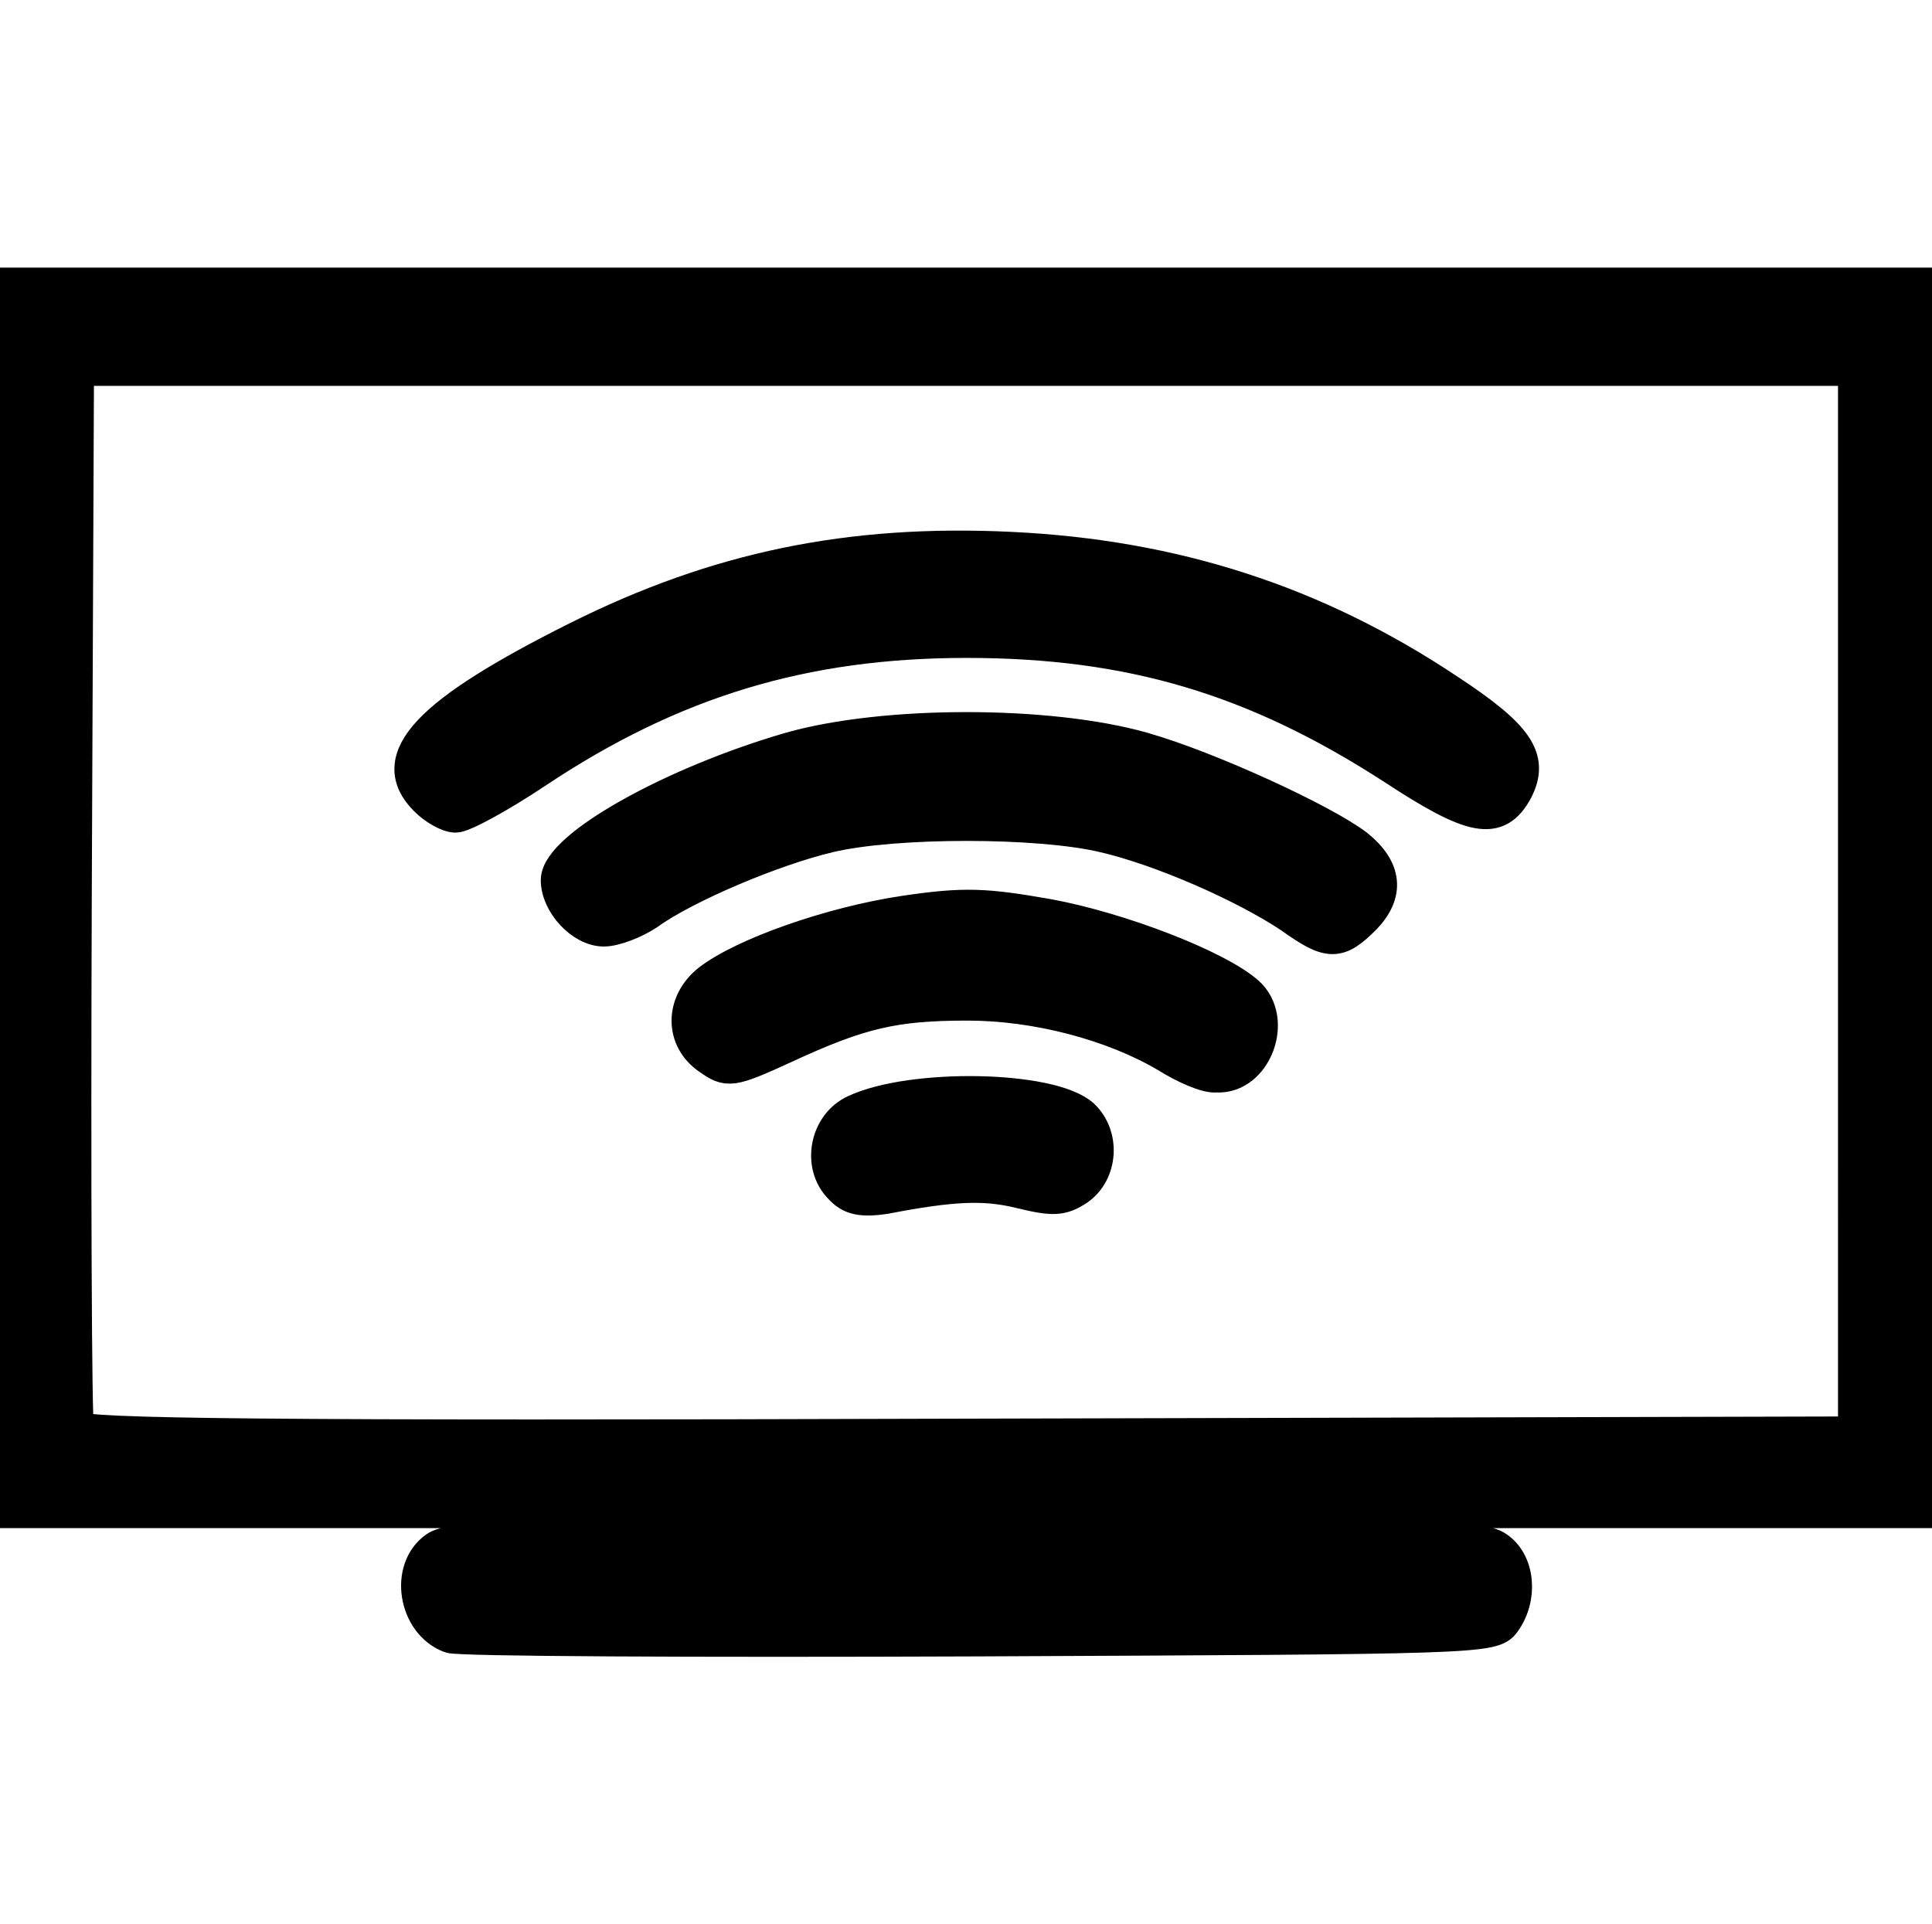
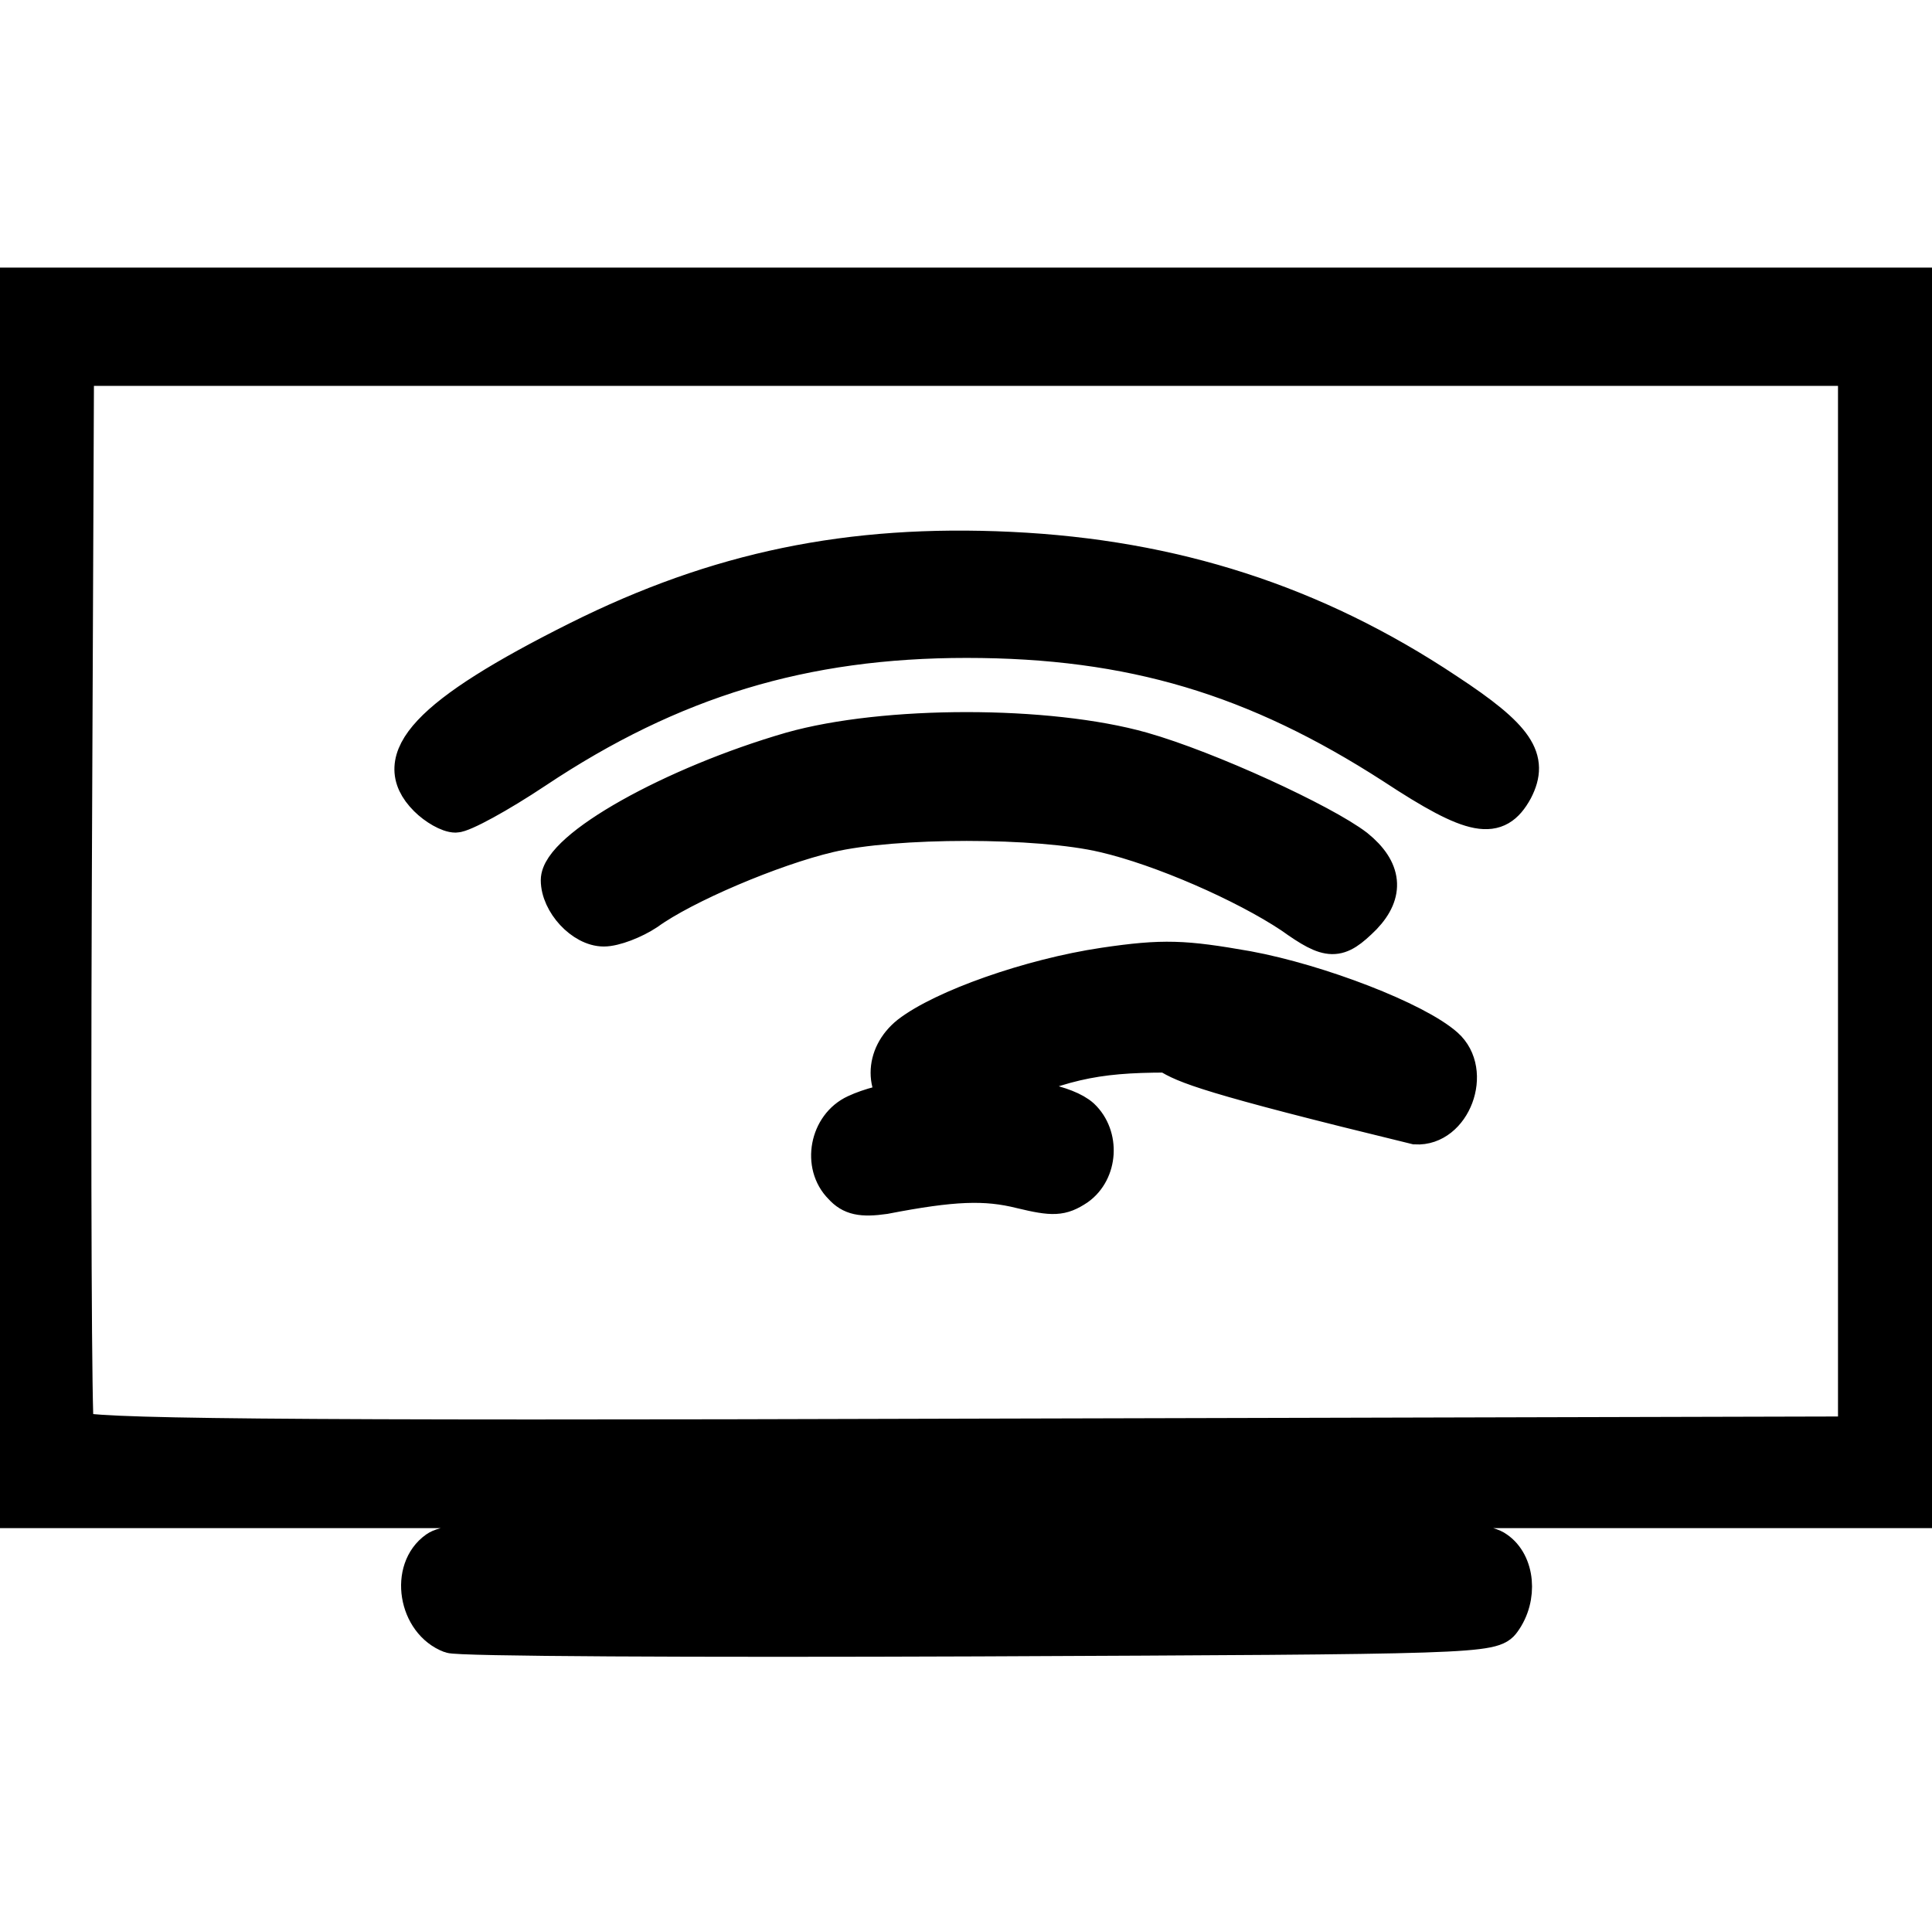
<svg xmlns="http://www.w3.org/2000/svg" version="1.1" id="Layer_1" x="0px" y="0px" viewBox="0 0 174.7 174" style="enable-background:new 0 0 174.7 174;" xml:space="preserve">
  <style type="text/css">
	.st0{stroke:#000000;stroke-width:3;stroke-miterlimit:10;}
</style>
  <g id="layer1">
-     <path id="path1" class="st0" d="M40.7,148c-3.2-1.2-4-6.1-1.3-8c1.4-1,7.2-1.2,48-1.2s46.5,0.1,48,1.2c1.9,1.3,2.2,4.5,0.6,6.7   c-1,1.4-2.5,1.4-47.6,1.6C62.8,148.4,41.3,148.3,40.7,148L40.7,148z M0,81.2V25.7h87.4h87.3v55.5v55.5H87.4H0L0,81.2z M167.7,81.6   V33.4H87.4H7L6.8,80.8c-0.1,26.1,0,47.8,0.2,48.3c0.3,0.7,16.8,0.9,80.5,0.7l80.2-0.2L167.7,81.6z M76,107.4c-2-2-1.3-5.7,1.3-6.9   c5.1-2.4,17.7-2.2,20.6,0.4c1.9,1.8,1.7,5.1-0.4,6.6c-1.5,1-2.3,1-5.2,0.3c-3.2-0.8-6.1-0.7-12.3,0.5   C77.9,108.6,76.9,108.4,76,107.4z M105.5,95.5c-4.9-2.9-11.8-4.7-18-4.7c-6.6,0-9.7,0.7-16.6,3.9c-4.8,2.2-5.1,2.2-6.8,1   c-2.5-1.7-2.5-5,0-7c3.1-2.4,11-5.2,17.7-6.2c5.4-0.8,7.3-0.7,13,0.3c6.5,1.2,15.3,4.6,18,7c2.7,2.4,0.7,7.7-2.8,7.5   C109.1,97.4,107.1,96.5,105.5,95.5L105.5,95.5z M116.7,82.9c-4.2-2.8-11.7-6.1-16.9-7.3c-5.9-1.4-18.9-1.4-24.8,0   c-5.1,1.2-13.1,4.6-16.4,7c-1.2,0.8-3,1.5-4,1.5c-2,0-4.2-2.4-4.2-4.5c0-3,10.4-8.8,21.1-11.9c8.5-2.4,23.3-2.4,31.8,0   c6,1.7,16.4,6.5,19.4,8.8c2.6,2.1,2.8,4.3,0.7,6.5C121,85.4,120.2,85.4,116.7,82.9L116.7,82.9z M38.5,72.3   c-3.7-3.7,0.1-7.8,13.7-14.6c12.6-6.3,24.6-8.8,39.2-8.1c14.7,0.7,27.5,4.8,39.5,12.8c6.4,4.2,7.7,6.2,6.2,9.1   c-1.7,3.1-3.9,2.7-11.2-2.1C113.5,61.4,102.3,58,87.4,58c-14.7,0-26.6,3.6-38.9,11.8c-3.3,2.2-6.6,4-7.3,4   C40.5,73.8,39.3,73.1,38.5,72.3L38.5,72.3z" />
+     <path id="path1" class="st0" d="M40.7,148c-3.2-1.2-4-6.1-1.3-8c1.4-1,7.2-1.2,48-1.2s46.5,0.1,48,1.2c1.9,1.3,2.2,4.5,0.6,6.7   c-1,1.4-2.5,1.4-47.6,1.6C62.8,148.4,41.3,148.3,40.7,148L40.7,148z M0,81.2V25.7h87.4h87.3v55.5v55.5H87.4H0L0,81.2z M167.7,81.6   V33.4H87.4H7L6.8,80.8c-0.1,26.1,0,47.8,0.2,48.3c0.3,0.7,16.8,0.9,80.5,0.7l80.2-0.2L167.7,81.6z M76,107.4c-2-2-1.3-5.7,1.3-6.9   c5.1-2.4,17.7-2.2,20.6,0.4c1.9,1.8,1.7,5.1-0.4,6.6c-1.5,1-2.3,1-5.2,0.3c-3.2-0.8-6.1-0.7-12.3,0.5   C77.9,108.6,76.9,108.4,76,107.4z M105.5,95.5c-6.6,0-9.7,0.7-16.6,3.9c-4.8,2.2-5.1,2.2-6.8,1   c-2.5-1.7-2.5-5,0-7c3.1-2.4,11-5.2,17.7-6.2c5.4-0.8,7.3-0.7,13,0.3c6.5,1.2,15.3,4.6,18,7c2.7,2.4,0.7,7.7-2.8,7.5   C109.1,97.4,107.1,96.5,105.5,95.5L105.5,95.5z M116.7,82.9c-4.2-2.8-11.7-6.1-16.9-7.3c-5.9-1.4-18.9-1.4-24.8,0   c-5.1,1.2-13.1,4.6-16.4,7c-1.2,0.8-3,1.5-4,1.5c-2,0-4.2-2.4-4.2-4.5c0-3,10.4-8.8,21.1-11.9c8.5-2.4,23.3-2.4,31.8,0   c6,1.7,16.4,6.5,19.4,8.8c2.6,2.1,2.8,4.3,0.7,6.5C121,85.4,120.2,85.4,116.7,82.9L116.7,82.9z M38.5,72.3   c-3.7-3.7,0.1-7.8,13.7-14.6c12.6-6.3,24.6-8.8,39.2-8.1c14.7,0.7,27.5,4.8,39.5,12.8c6.4,4.2,7.7,6.2,6.2,9.1   c-1.7,3.1-3.9,2.7-11.2-2.1C113.5,61.4,102.3,58,87.4,58c-14.7,0-26.6,3.6-38.9,11.8c-3.3,2.2-6.6,4-7.3,4   C40.5,73.8,39.3,73.1,38.5,72.3L38.5,72.3z" />
  </g>
</svg>